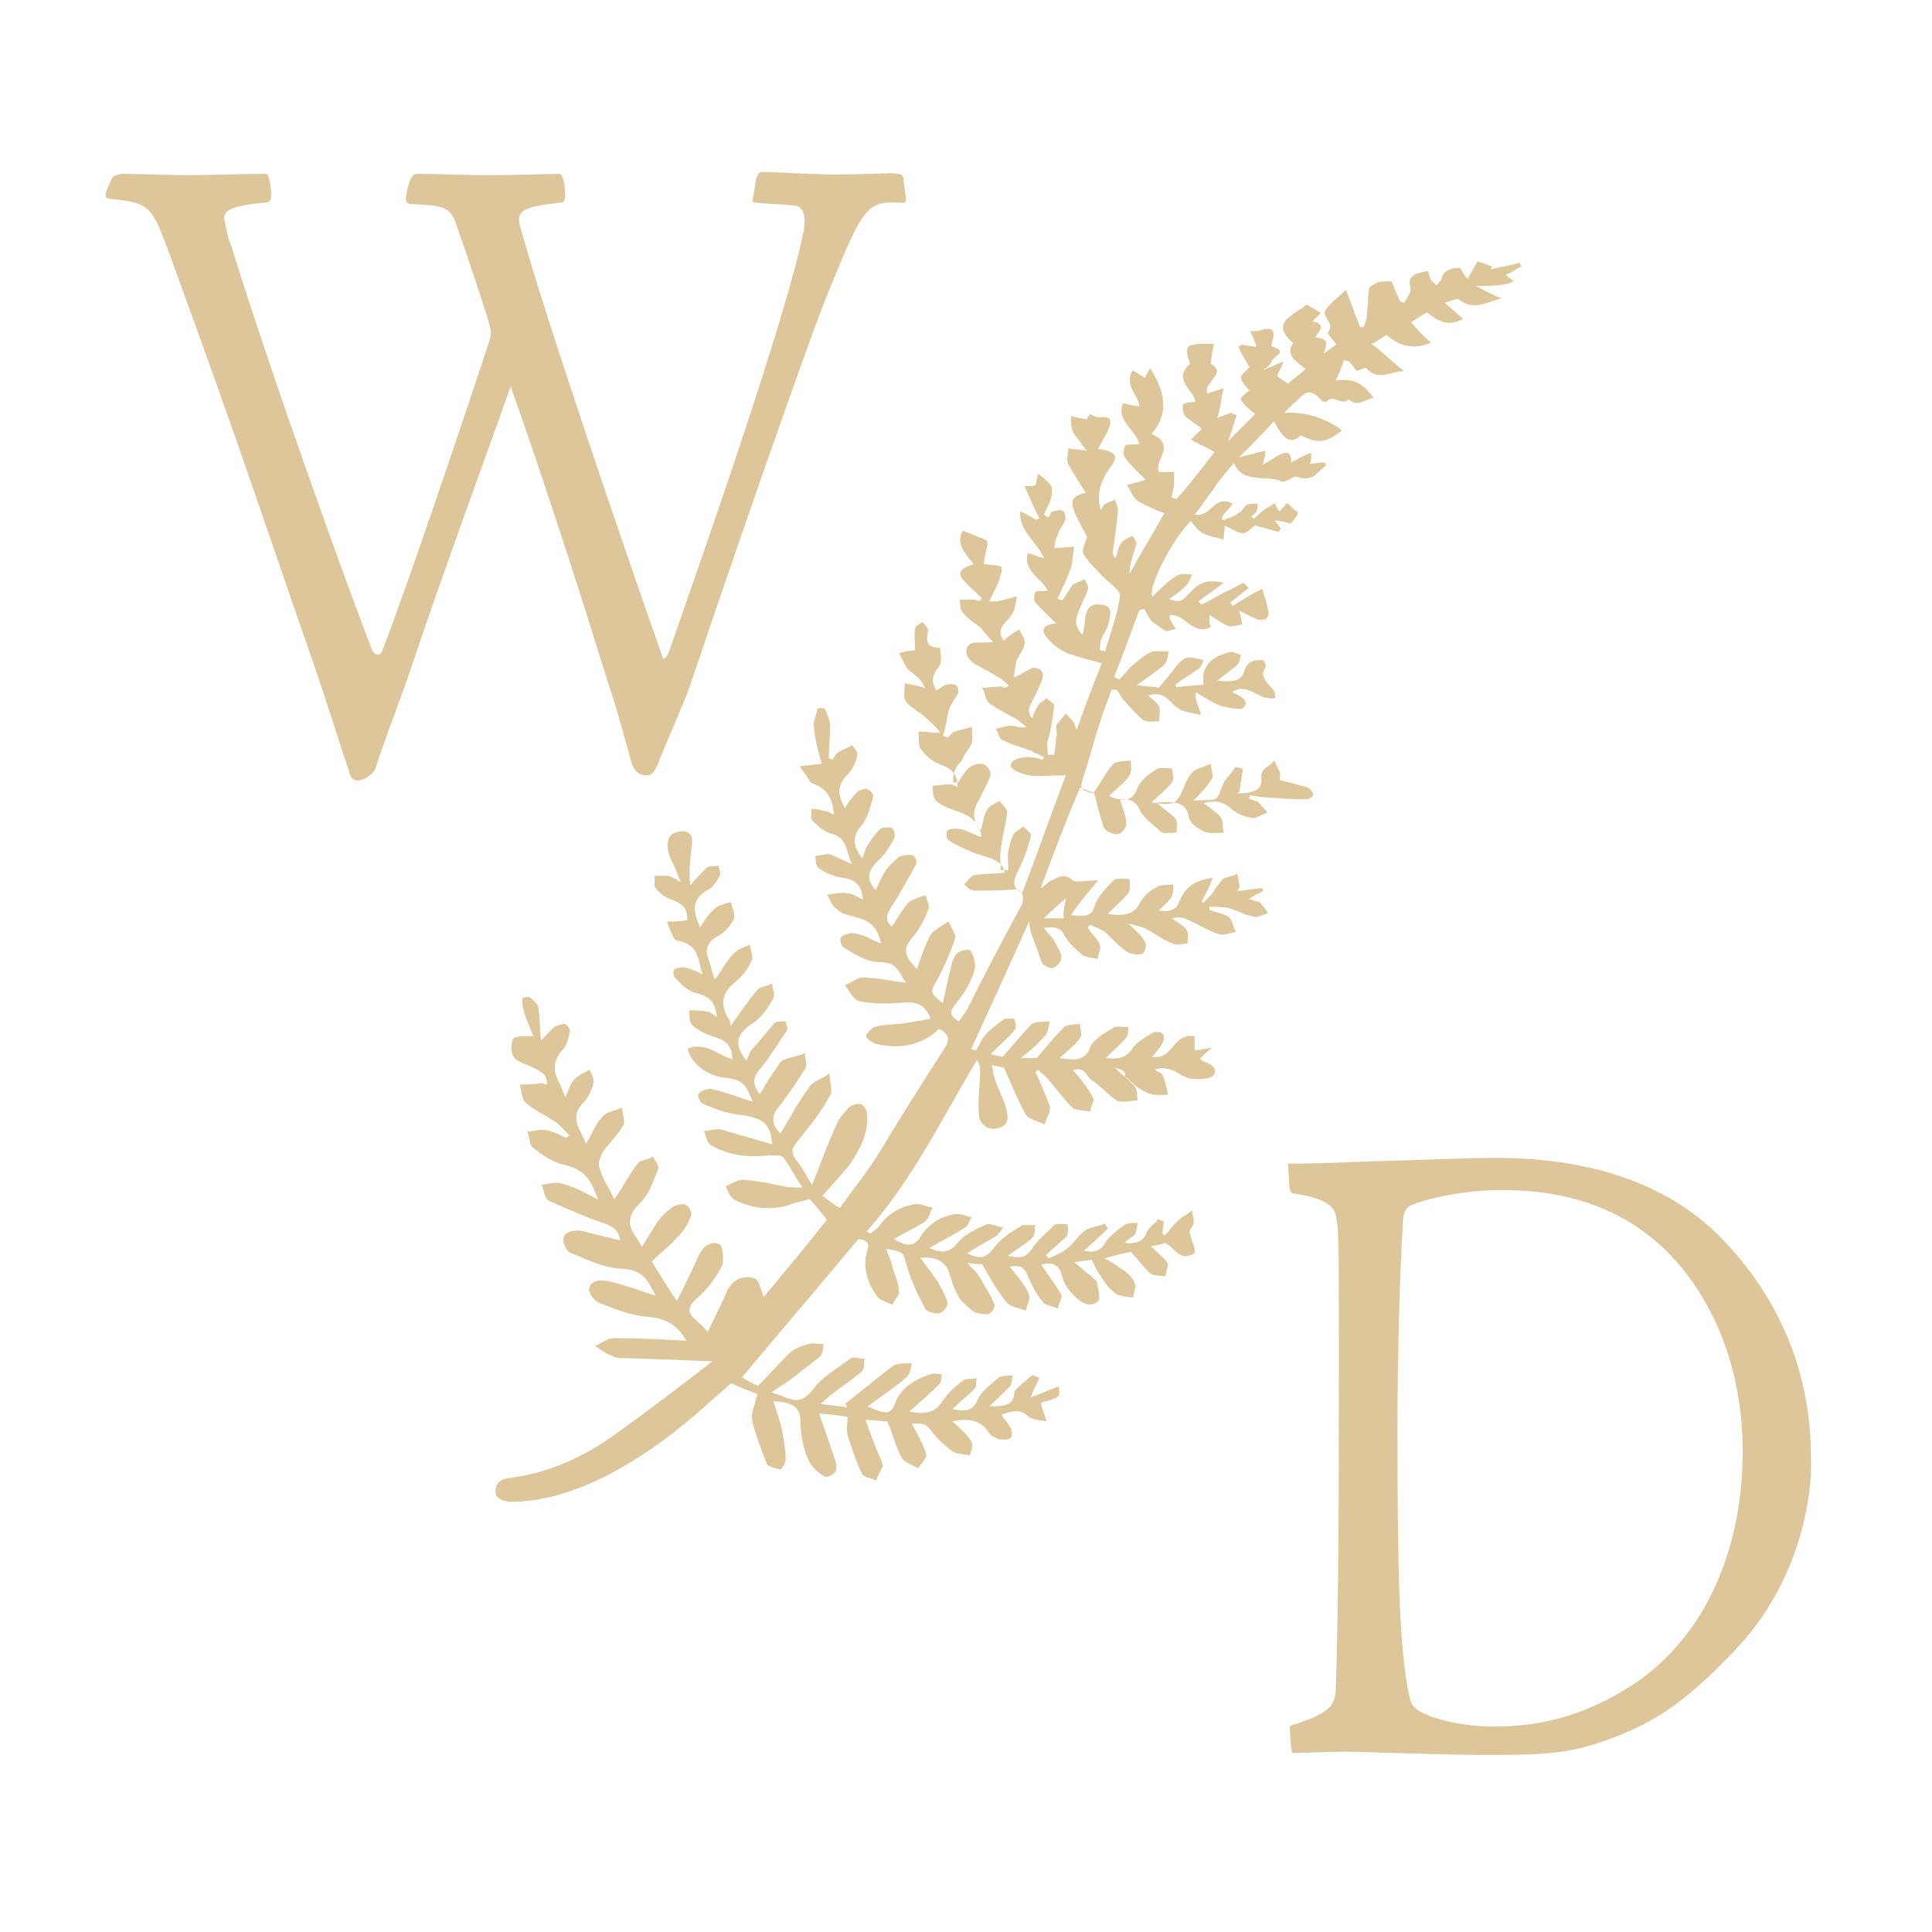
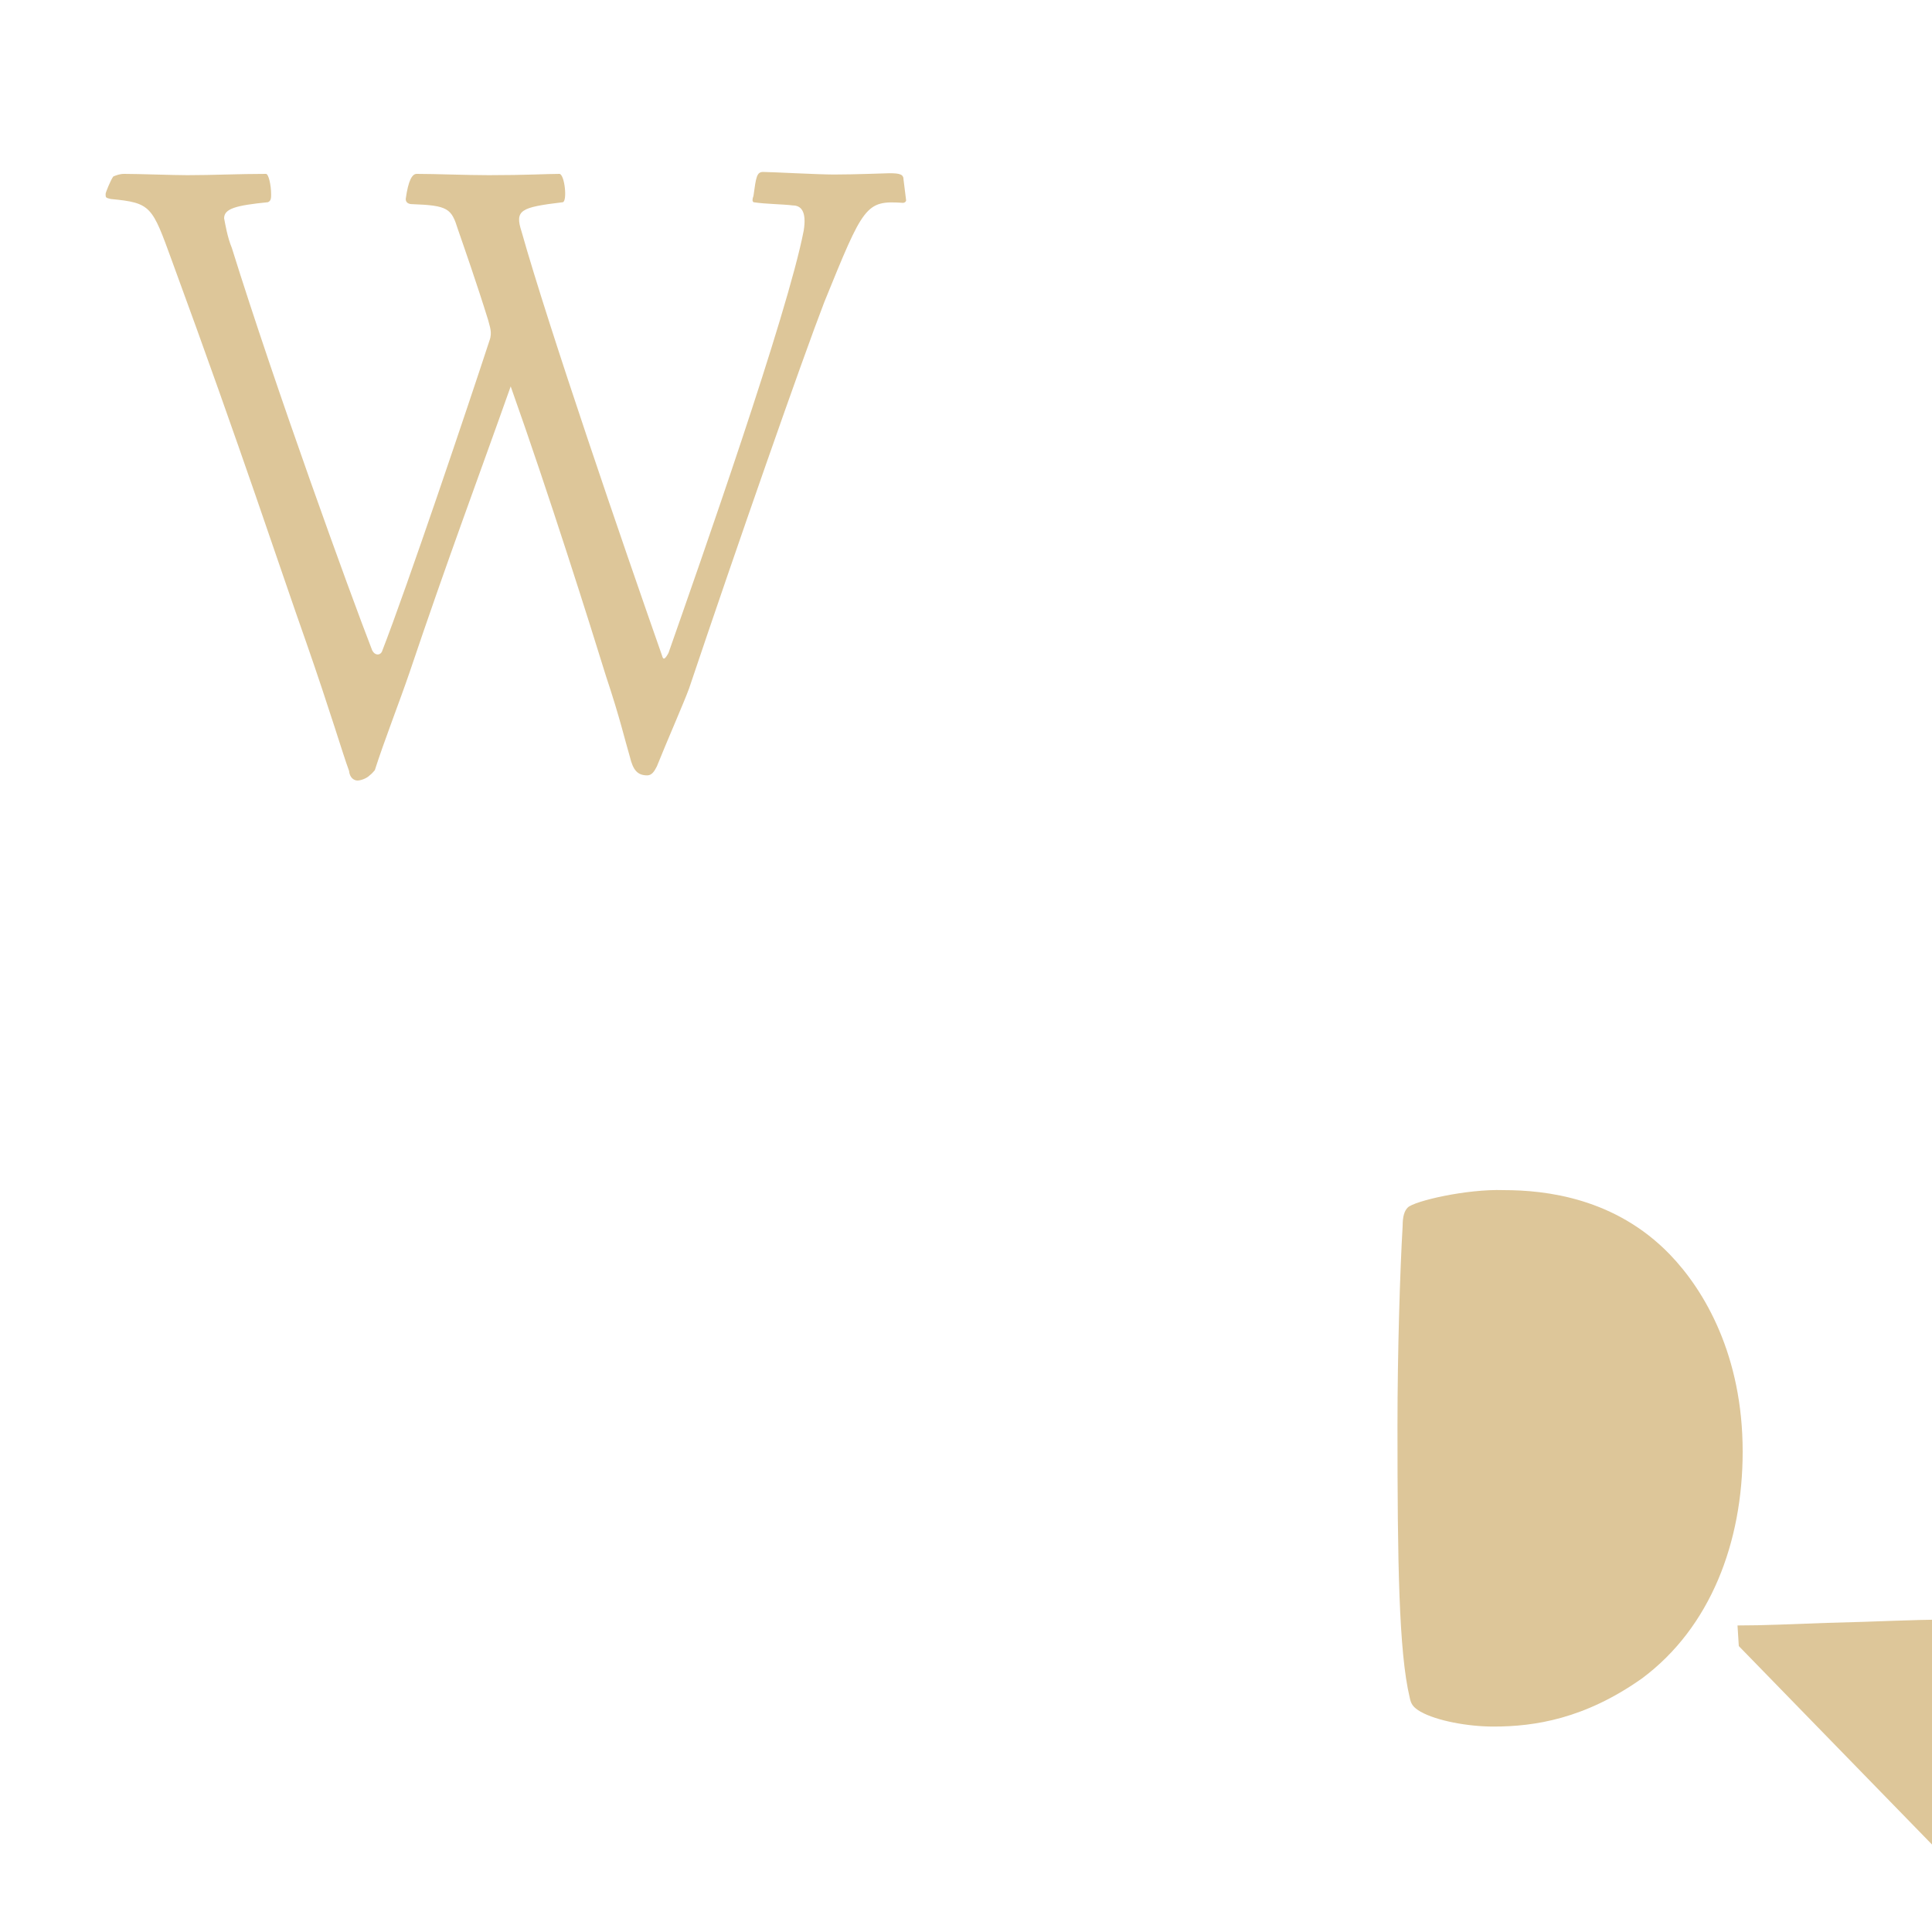
<svg xmlns="http://www.w3.org/2000/svg" enable-background="new 0 0 300 300" viewBox="0 0 300 300">
  <g fill="#ddc699">
-     <path d="m226.7 41.6c.4.5.5 1 1.2 1.7.5-1 1-1.7 1.5-2.7.8.2 1.5.5 2.3.8 0 .2-.2.2-.2.4 1.5-.4 2.9-.5 4.4-1 .2.2.2.4.4.5-.8.4-1.5 1-2.5 1.4.4.4.8.5 1.2 1-.5.2-1.2.5-1.7.5-1.2.2-2.3.2-4.1.2 1.5.8 2.5 1.4 3.9 1.9-2.5.8-4.4 1.9-6.6.2-.2-.2-1.2.2-2.2.5 1.2 1 1.9 1.7 2.9 2.5-2.5 1.4-4.1.2-5.6-1-.8.4-1.5 1-2.5 1.5 1 1.2 1.9 2.2 3.1 3.2-2.7 1.2-5 .5-6.9-1.2-.8.5-1.5 1-2.3 1.4 1.7 1.3 3.1 2.7 5 4.2-2.3.2-4.2 1.5-5.8-.4 0-.2-1 .2-1.5.4-.4-.4-.8-1-1.2-1.5-.2 0-.4 0-.8-.2-.4 1.2-.8 2.2-1.3 3.2 2.9-.4 4.2.4 5.9 2.7-1.4.2-2.5 1.5-3.9.2-1 1.2-2.5-1-3.4.4 0 0-.8 0-.8-.2-2.2-2.7-3.1-.4-4.4.5-.4.4-.8.8-1.4 1.4 3.7-.2 6.6 1 9 2.7-2.3 1.9-3.7 2.2-6.4.8-1.5 1.3-2.5 1-4.2-2.2-1.7 1.9-3.4 3.7-5.4 5.6 1.7-.4 2.9-.8 4.1-1 0 .5-.2 1.3-.4 2.2.5-.4 1.4-.8 1.9-1.2 1.3-.8 2.5-1.3 2.5.8 1-.5 1.7-1 3.1-1.5 0 1 0 1.3-.2 1.7.8 0 1.5-.2 2.3-.2 0 .2.2.4.2.5-1.3.8-1.9 2.7-4.6 1.7-.2 0-.8.2-1 .4-.4.2-1 .5-1.2.4-2.3-1.2-6.1.5-7.5-2.9-1.3 1.5-2.3 2.7-3.2 4.1-1 1.2-1.7 2.5-2.9 3.9 2.7.5 2.9-3.2 5.9-1.7-.5.8-1.2 1.3-1.7 2.2 0 .2.2.2.2.4.8-.4 1.7-.5 2.5-1.2.5-.2.8-1 1.2-1.2s1.2-.2 1.7-.2c0 .4 0 .8-.2 1.2s-.5.5-.8.8c.2.2.4.2.4.4.5-.5 1.2-1.2 1.7-1.5.4-.4 1-.5 1.5-1 .2.4.5 1 .8 1.3.4-.4.8-1 1.2-1.3.5.5 1.2 1.2 1.7 1.5-.2.4-.5 1-1.2 1.7-.8-.2-1.5-.4-2.5-.5.4.5.8 1 1 1.3-.2.2-.2.4-.4.5-1.3-.4-2.7-.8-3.7-1-.5.4-1.3 1.3-1.9 1.2-1-.2-1.9-.8-2.7-1.2 0 .5-.2 1.3-.2 2.2-1.2-.4-2.3-.5-3.2-1-.8-.4-1.3-1.2-1.9-1.9-3.2 3.2-6.9 11-5.9 11.7 1.2-1.2 2.3-2.3 3.7-3.2.5-.4 1.7-.2 2.5-.2-.4.5-.5 1.3-1.2 1.9-.8.8-1.5 1.3-2.5 1.9 1.9.8 2.3 0 3.1-.8 1.2-1.2 2.3-2.5 5.4-1.7-1.5 1.2-2.7 1.9-3.9 2.9.2.2.4.4.4.5 1.2-.5 2.2-1.2 3.2-1.7 1.2-.5 2.3-1.2 3.4-1.7.2.2.5.5.8.8-1 .8-1.9 1.5-2.9 2.3.2.2.4.4.4.5 1.5-1 3.1-1.9 4.6-2.7.4 1.4.8 2.5 1 3.9 0 .2-.2.5-.4.8-.4.2-1.2.2-1.5 0-1-.4-1.7-.8-2.7-1.3.2.8.4 1.5.5 2.2-.8 0-1.5.4-2.2.2-1-.4-1.7-1-2.9-1.7 0 .8 0 1.3.2 1.9-3.1 1.3-3.9-2.2-6.4-1.9v.4c.2.5.5 1.2 1 1.7-.5.2-1.2.4-1.5.4-.8-.4-1.5-1-2.2-1.5-.5-.5-.8-1.2-1.2-1.9-.2 0-.5 0-.8.2-1.3 3.4-2.5 6.9-3.9 10.3.2.2.4.2.8.4.5-.5 1.2-1.3 1.7-1.9 1-.8 1.9-1.7 3.1-2.3.8-.4 1.9 0 2.9-.2-.2.8-.2 1.7-.8 2.2-1.2 1-2.5 1.9-4.2 3.1 1.7.2 2.7.2 3.4.4 1.2-1.3 2.2-2.7 3.2-3.9.4-.4 1-.8 1.5-.8.8 0 1.5.2 2.3.4-.2.5-.4 1.2-1 1.5-1.2.8-2.3 1.5-3.4 2.3 0 .2.2.4.2.4 1.4-.2 2.7-.2 4.2-.4-.4-2.5.8-4.2 3.9-5 .5-.2 1.3.2 1.9.4-.2.5-.2 1.2-.5 1.5-1 .8-1.9 1.5-3.2 2.5 2.3.2 3.7.2 4.2-1.5.2-.5.5-1.2 1.2-1.5.4-.2 1.2-.2 1.7-.2.2 0 .5.8.5 1-1.2 1.5.2 2.5 1.2 3.7.2.4.2.8.2 1.2-2.7.5-4-2.5-6.6-1 0 0 0 .2.2.2 1 .5 2.5 1.2 1.5 2.3-.4.4-2.3 0-3.2-.2-1.4-.4-2.5-1.2-4.2-2.2 0 .8-.2.8 0 1 .2.8.5 1.5.8 2.5-1.2-.2-2.3-.4-3.2-.8-1.7-.8-2.2-3.1-5-2.2.5.5 1.3 1 1.7 1.7.2.8 0 1.5 0 2.3-.8 0-1.9.2-2.5-.2-1.2-1-2.2-2.2-3.1-3.2-.4-.4-.5-1-1-1.5-.2 0-.4 0-.8 0-.5 1.5-1.2 3.1-1.7 4.8-1 2.9-1.7 5.9-2.7 8.8-.5 1.9-.5 1.9 1.5 2.5 1.2-1.5 1.9-3.2 3.2-4.6.4-.4 1.7-.4 2.7-.5 0 .8.2 1.7-.2 2.3-.8 1.2-2.2 2.2-3.2 3.2 2.3 1 3.7.8 4.4-1.2.5-1.2 1.7-2.2 2.9-2.9.5-.4 1.7-.2 2.5-.2 0 .8.4 1.5 0 2.2-1 1.2-2.3 2.2-3.2 3.1 3.4.5 3.9.4 5-2.3.4-1 .8-1.9 1.5-2.5.5-.5 1.9-.8 2.7-1.2 0 .8.5 1.7.2 2.3-.8 1.3-1.9 2.5-2.9 3.4 4.2-.2 3.4.4 4.6-2.5.4-1 1.4-1.7 1.9-2.7 0 0 1.2.2 1.2.4-.2 1.2-.4 2.3-.5 3.2 0 .2-.2.4-.4.5 2.3 0 4.2-.4 3.7-2.7 0-.2.2-.5.4-1 .5-.4 1.2-.8 1.7-1.4.2.5.5 1.2.8 1.7.2.4 0 1 0 1.3 1.5.4 3.1.8 4.4 1.2.4.2.8.8.8 1 0 .4-.5.8-1 .8-1.5 0-3.2 0-4.8-.2-1.3 0-2.7-.2-4-.4 0 .2-.2.4-.2.5.5.2 1.2.4 1.4.5.5.5 1.2 1.2 1.5 1.7-.8.2-1.9 1-2.5.8-1.2-.2-2.5-.8-3.2-1.5-1.2-1-2.3-1.3-4.2-.8 1 .8 2.2 1.5 2.7 2.3.4.5.2 1.5.4 2.3-1 0-2.3.2-3.1-.2-1-.5-2.2-1.3-2.3-2.3-.5-2.5-2.5-2.3-5-2.2 1 1 2.2 1.7 2.9 2.5.4.5.2 1.4.2 2.2-1 0-2.2.2-2.5-.2-1.3-1.2-2.9-2.3-3.4-3.7-.8-1.3-1.7-1.3-2.9-1.3.4 1.3 1 2.7 1 3.9 0 .5-.8 1.5-1.3 1.5-.5.2-1.9-.4-2.2-1-.5-1.5-1-3.2-1.5-5.4-.2 0-1.2-.4-2.2-.8-2.2 5.2-4.1 10.2-6.1 15.6.8-.4 1-.8 1.3-1 1.2-.5 2.2-1.5 3.7-.2.4.4 2.2 0 3.9 0-1.5 1.9-2.9 3.4-4.2 5.4 1.9.2 3.2.4 3.7-1.5.4-1.3 1.7-2.7 2.9-3.9.4-.4 1.7-.2 2.5-.2 0 .8.2 1.5-.2 2.2-1 1.2-2.2 2.2-3.2 3.2 2.3.4 4.1.2 5-1.7.5-1 1.5-1.9 2.7-2.5.5-.4 1.7-.2 2.5-.4 0 .8 0 1.4-.4 2.2-.4.5-1.2 1.2-1.9 1.9 1.7.2 2.7 0 3.2-1.4.8-1.7 1.7-3.2 5.2-3.7-.5 1.5-1.2 2.7-1.7 3.7l.2.2 1.4-1.4c.5-.8 1-1.5 1.7-2.3.5-.4 1.5-.4 2.2-.8.2.5.2 1.2.4 1.9 0 .2-.2.5-.4.8 1.5-.2 2.7-.4 3.9-.5 0 .2.2.4.2.4-.8.4-1.5.8-2.3 1.3.8.2 1.3.4 1.7.5.5.5 1 1.2 1.3 1.7-.8.2-1.7.8-2.3.5-1.4-.2-2.5-1-3.9-1.3-1-.2-1.9-.2-2.9-.2v.5c1 .4 2.3.5 3.1 1.2.5.4.5 1.4 1 2.2-.8.2-1.9.5-2.5.4-1.7-.5-3.2-1.5-5-2.3-.8-.4-1.5-.4-2.5-.2.8.5 1.7 1 2.3 1.7.4.5.2 1.3.2 2.2-.8 0-1.7.4-2.3 0-1.5-.5-2.7-1.5-4.2-2.3-.8-.4-1.7-.5-2.7-.8 1 1 1.9 1.7 2.5 2.7.4.5.2 1.5-.2 1.9s-1.9.2-2.5-.2c-1.2-.8-2.2-1.9-3.2-2.9-.5-.5-1.5-.8-2.5-1.3-.2.2-.2.2-.4.4.5 1 1.5 1.7 1.9 2.7.2.5-.2 1.3-.4 2.2-.8-.2-1.5-.2-2.2-.5-1.2-1-2.2-1.9-2.9-3.1-.5-1.2-1.5-1.5-3.2-1.2.5.8 1.4 1.4 1.7 2.2.4.8 1 1.5 1 2.5 0 .5-.8 1.4-1.3 1.5-.4.2-1.5-.4-1.7-.8-.5-1.4-1-2.7-1.5-4.1-.2-.5-.4-1.2-.5-2.3-3.1 6.9-6.1 13.5-9 19.8.2 0 .4.2.8.2.4-.8.8-1.7 1.5-2.5s1.7-1.5 2.7-2.3c.4-.2 1.7-.2 1.7 0 .2.4.4 1.3 0 1.7-1 1.2-2.3 2.3-3.7 3.7 1 .2 1.7.4 1.9.4 1.5-1.7 2.9-3.4 4.4-5 .5-.5 1.9-.4 2.9-.5-.2.8-.2 1.7-.8 2.3-1 1.2-2.2 2.2-3.7 3.4h2.5c1.5-1.9 2.9-3.4 4.2-4.8.4-.4 1.5-.4 2.5-.5 0 .8.4 1.7 0 2.2-.8 1.2-1.9 1.9-3.2 3.1 2.3.4 4.1.4 4.8-1.7.4-1.2 2.3-2.2 3.7-3.1.4-.2 1.4 0 2.2 0 0 .5 0 1.3-.4 1.7-.8 1-1.9 1.9-3.1 3.1 1.9.2 3.1 0 4.1-1.4.5-1 1.9-1.7 3.1-2.5.4-.2 1.3-.2 1.5 0 .4.2.4 1 .2 1.4-.4.8-1 1.5-1.7 2.3 3.4.5 3.1-3.7 6.6-3.2v2.2c.5 0 1.2-.2 2.7-.4-1 .8-1.4 1.2-1.9 1.7.2.2.4.2.5.4 1.4.4 2.5 1.3 1.5 2.3-.5.5-2.3.5-3.4.4-1.2-.2-1.9-1-3.1-1.4-.8-.2-1.5-.4-2.5 0 .5.4 1.2.5 1.3 1 .4 1 .5 1.9.8 2.9-1.2 0-2.5.2-3.4-.4-1.4-.5-2.3-1.7-3.4-2.5.4-.8-.5-1-1.5-1.3 1.2 1.2 2.3 1.9 3.1 2.9.4.5.4 1.5.4 2.2-1.2 0-2.5.4-3.2 0-1.5-1-2.5-2.3-3.9-3.2-.8-.5-1-2.2-2.9-1.5 1.2 1.3 2.3 2.7 3.1 4.2.4.5-.4 1.4-.4 2.2-1-.2-2.2-.2-2.7-.5-1.5-1.5-2.7-3.2-4.1-4.8-.4-.4-1-.8-1.3-1.2-.2.2-.2.2-.4.4.8 1.7 1.5 3.4 2.2 5.2.2 1-.5 1.9-.8 2.9-1-.5-2.5-.8-2.9-1.5-1.3-2.3-2.2-4.6-3.4-7.3 0 0-.8-.2-1.9-.4.2.8.2 1.4.4 1.9.5 1.7 1.4 3.2 1.9 5 .2 1 .5 2.5-1.4 2.9-1.7.4-2.9-.8-2.9-2.2-.2-2.3.2-4.6.2-6.9 0-.5-.2-1-.5-1.5-5.4 9-9.8 18.3-17.1 26.6.2.2.4.2.5.4.4-.4 1.2-.8 1.4-1.2 1.2-1.7 2.9-2.9 5.4-3.4 1-.2 1.9.4 2.9.5-.4.8-.5 1.7-1.2 2.2-1.5 1-3.1 1.7-4.8 2.7 1.7 1 3.1 1.5 4.2-.5 1.2-1.7 2.9-3.1 5.6-3.4.8 0 1.5.4 2.3.5-.4.5-.5 1.4-1.2 1.7-1.5 1-3.4 1.9-5.4 3.1 1.9.8 3.1.8 4.4-.8 1-1.3 2.9-2.2 4.6-2.9.5-.2 1.5.4 2.5.5-.4.5-.8 1.2-1.4 1.5-1.3.8-2.7 1.5-4.2 2.5 1.9 1 2.9.8 4.1-.8 1-1.4 2.7-2.5 4.2-3.4.4-.4 1.5 0 2.3-.2-.2.5 0 1.4-.4 1.9-1 1-2.3 1.7-3.9 2.9 1.7.4 2.7.4 3.7-1 .8-1.4 2.3-2.5 3.4-3.7.4-.4 1.4-.2 2.2-.2 0 .5.2 1.3-.2 1.9-1 1-2.2 1.9-3.2 2.9.2.2.4.4.4.5 1.2-.5 2.3-1 3.1-1.7 1-.8 1.5-1.9 2.7-2.7.8-.5 1.9-.5 2.9-1 .2.2.4.4.5.8-1.2 1.2-2.3 2.2-3.7 3.4 1.7.4 2.7 0 3.4-1.4.8-1 1.9-1.9 3.1-2.7.4-.2 1.4-.2 1.9-.2-.2.5-.2 1.2-.4 1.7-.4.5-1.2.8-1.7 1.4 1.7.2 2.9-.2 3.4-1.5.2-.8 1.2-1.4 1.9-2.2.2.2.5.2.8.4 0 .5-.2 1.4-.2 1.9.2 0 .2.2.4.2.8-.8 1.3-1.7 2.3-2.5.5-.5 1.4-.8 1.9-1.4 0 .8.4 1.4.2 2.2-.2.5-.8 1-.5 1.5.2 1.2 1.2 2.9.5 3.1-2.2 1.2-2.9-1-4.4-1.7-.5.2-1.3.4-2.2.5 1 1 1.9 1.7 2.5 2.5.4.5-.2 1.3-.2 2.2-.8-.2-1.7 0-2.3-.4-1.2-1-1.9-2.2-3.1-3.4-1.2.2-2.3.5-4.1 1 1 .5 1.7 1 2.3 1.4.8.5 1.9 1.3 2.3 2.2.4.8 0 1.7-.2 2.5-1-.2-2.3-.2-2.9-.8-1-.8-1.7-1.9-2.3-2.9-.4-.5-.8-1.4-1.2-2.2-1 .2-1.7.2-2.7.4 1 .8 1.7 1.5 2.7 2.2l.8.8c.2 1.2.8 2.9 0 3.2-1.4 1-2.7-.2-3.7-1.2-.8-.8-1.5-1.9-1.7-2.9-.4-1.5-1.3-2.3-3.2-1.7 1 1.5 2.2 3.1 3.1 4.6.2.5-.4 1.3-.5 2.2-.8-.4-2.2-.5-2.5-1.2-1-1.2-1.7-2.7-2.3-4.1-.5-1.2-1.2-1.5-2.7-1.2 1 1.3 2.3 2.7 2.9 4.1.4.8-.2 1.7-.4 2.7-1-.4-2.5-.5-3.1-1.4-1.4-1.7-2.5-3.7-3.7-5.8-.4 0-1.2 0-2.3-.2.8 1 1.5 1.4 1.9 2.2.8 1.4 1.7 2.7 2.3 4.2.2.4-.4 1.4-.8 1.5-.5.2-1.5 0-2.2-.2-.8-.5-1.5-1.2-2.2-1.9-.8-1.2-1.3-2.5-1.7-3.9-.5-1.7-1.5-2.9-4.6-2.7 1 1.4 1.9 2.5 2.7 3.7.5 1 1.3 2.2 1.5 3.2.2.5-.5 1.5-1.2 1.7-.5.2-2.2-.2-2.3-.8-1.2-2.3-2.3-4.6-2.9-6.9-.5-1.7-.2-1.7-3.1-2.3.4 1.2.8 1.9 1 2.9.4 1.4 1 2.5 1 3.9 0 .5-.8 1.3-1 1.9-1-.4-2.2-.8-2.5-1.4-1.5-2.2-2.2-4.6-1.4-7.1.4-1.2-.2-1.5-1.4-1.7-5.9 7.1-12 14.2-18.1 21.5.8.4 1.7 1 2.5 1.3 1.7-1.7 3.2-3.4 4.8-5 .8-.8 1.9-1.2 3.1-1.5.5-.2 1.5 0 2.3 0-.2.5 0 1.3-.5 1.9-1.2 1-2.5 1.9-3.7 2.9s-2.5 1.7-3.9 2.7c1 .4 1.5.5 2.2.8 1.9.8 2.9.4 4.2-1.2 1.3-1.9 3.7-3.2 5.8-4.8.4-.4 1.5 0 2.3 0-.2.5 0 1.4-.4 1.9-1.4 1.2-2.9 2.2-4.2 3.2-.8.5-1.4 1.2-2.3 1.9 1.5.2 2.9.4 4.2.5-.2-.2-.2-.4-.4-.5 2.5-1.9 5-4.1 7.5-5.9.5-.4 1.9-.4 2.9-.4-.2.8-.2 1.7-1 2.3-1.7 1.5-3.9 2.9-5.9 4.4 3.2 1.4 3.7 1.2 4.4-.8 1-2.2 2.9-3.4 5.4-4.2.5-.2 1.2 0 1.7 0 0 .4 0 1-.2 1.4-1.5 1.5-3.1 2.9-4.8 4.4 2.5.5 4 .2 5.2-1.7.8-1.2 1.9-2.2 3.1-3.1.4-.4 1.3-.2 2.2-.4-.2.5 0 1.3-.4 1.7-1 1-2.2 1.9-3.4 3.1 1.9.4 3.1.4 3.9-1.4.5-1.3 1.9-2.3 3.2-3.4.4-.4 1.5-.4 2.3-.4-.2.5-.2 1.4-.5 1.7-1 1-1.9 1.9-3.2 3.1 2.3 0 3.9-.2 3.9-2.2 0-.2.2-.2.2-.4.8-.8 1.5-1.3 2.5-2.2.2-.2 1.2.4 1.2.4-.4.8-.8 1.7-1.2 2.5 0 .2 0 .2-.2.5 1.5-.5 2.9-1.2 4.4-1.7.2 1.7.2 1.7-2.7 2.5v.4c.2.8.5 1.5.8 2.5-1-.2-2.3-.2-2.9-.8-1.3-1.2-2.5-.8-4.1-.2.5.8 1.2 1.4 1.5 2.2.2.4.2 1.3-.2 1.5s-1.4.2-1.9 0-1.2-.5-1.4-1c-1.2-1.9-3.1-2.2-5.6-1.7 1 1 2.2 1.9 2.9 3.1.4.5 0 1.5-.2 2.2-.8-.2-1.9-.2-2.5-.5-1.4-1-2.7-2.2-3.4-3.2-.8-1.2-1.7-1.4-3.1-1.2.8 1.5 1.7 3.1 2.2 4.6.2.8-.8 1.5-1.2 2.3-1-.5-2.2-1-2.5-1.5-1-1.7-1.5-3.9-2.3-5.8-1 0-2.2-.2-3.4-.2.8 2.2 1.5 4.2 2.5 6.4 0 .2.2.5.2.8-.4.8-.8 1.3-1 2.2-.8-.4-2.2-.5-2.3-1.2-1-1.9-1.5-3.9-2.2-5.8-.2-1 0-1.9 0-2.9-1.4-.2-2.7-.4-4.4-.5.8 2.3 1.5 4.4 2.2 6.4.4 1.3 1.2 2.9-1 3.4-.5.2-2.5-1.5-2.9-2.7-.8-1.7-1.2-3.9-1.2-5.8 0-2.3-1.3-3.1-4.2-3.2.5 1.7 1.2 3.4 1.5 5.4.2 1.2.4 2.5.4 3.7 0 .5-.5 1.2-.8 1.5-.8-.2-1.9-.4-2.2-1-.8-2.2-1.7-4.4-2.2-6.6-.2-1.2.4-2.5.8-4.1-1.2-.5-2.5-1-4.1-1.7-.8.8-1.5 1.3-2.5 2.2-5 4.6-10.3 8.8-16.9 12.2-4.6 2.3-9.5 4-14.8 4-.8 0-2.3-.5-2.3-1.2-.2-1.2.2-2.3 2.2-2.5 6.1-.8 11.2-3.2 15.8-6.4 5.2-3.7 10.2-7.5 15.6-11.7-5-.2-9.3-.4-13.5-.5-.8 0-1.5 0-2.2-.4-1-.4-1.7-1-2.5-1.5 1-.4 1.9-1.2 2.9-1.2 3.9 0 7.7.2 11.3.4-1.2-1.9-2.5-3.4-5.9-3.7-2.7-.2-5.2-1.2-7.7-2.2-.8-.4-1.7-1.5-1.5-2.3.2-1.3 2.2-1.3 3.2-1 2.3.5 4.6 1.4 7.1 2.2-1.2-2.2-1.7-4.1-5.6-4.2-2.7-.2-5.2-1.5-7.7-2.5-.5-.2-1.2-1.5-1-2.2.2-1 1.4-1.3 2.7-1.2 1.9.5 4 1 6.1 1.5-.2-1.4-1-2.2-2.7-2.7-2.9-1-5.6-2.2-8.3-3.4-.8-.4-.8-1.7-1.2-2.5 1.2-.2 2.3-.5 3.2-.2 1.9.5 3.7 1.5 5.6 2.5-1-2.5-1.7-4.6-5.2-5.4-1.9-.4-3.4-1.5-5-2.7-.5-.5-.5-1.7-.8-2.5 1 0 1.9-.4 2.9-.2 1.2.2 2.2.8 3.1 1.2.2-.2.4-.2.5-.4-.8-.8-1.5-1.7-2.5-2.3-1.5-1-3.2-1.7-4.4-2.9-.5-.5-.5-1.7-.8-2.7 1.2 0 2.3 0 3.4-.2.2 0 .4.2.8.2.2-1.7-1.3-2.2-2.7-2.9-1-.4-2.2-.8-2.5-1.5-.4-.8-.4-1.9 0-2.7.2-.4 1.7-.4 3.1-.4-.4-1.2-1.2-2.7-1.5-4.1-.2-.5-.2-1.2-.2-1.7 0-.2 1-.4 1.2-.2.5.4 1.2 1 1.3 1.5.2 1.5.2 3.1.4 5.2 1-1 1.5-1.7 2.2-2.2.4-.2 1.2-.4 1.5-.4.4.2.8.8.8 1-.2 1.2-.4 2.3-1.2 3.1-1.5 1.7-1.4 3.2-.5 5 .4.5.5 1.3 1 2.3.5-1.2.8-2.2 1.5-2.9.5-.5 1.5-1 2.3-1.4.2.8.8 1.5.5 2.2-.2 1-.8 2.2-1.5 2.9-2.3 2.3-.5 4.1.4 6.4 1-1.5 1.3-2.9 2.5-4.1.5-.8 1.9-1 3.1-1.5 0 1 .5 1.9.2 2.7-.8 1.5-2.3 2.9-3.2 4.2-.4.8-.8 1.7-.5 2.5.5 1.7 1.5 3.2 2.3 4.8 1.4-1.9 2.3-3.9 3.7-5.6.4-.5 1.5-.5 2.3-1 .2.5 1 1.4.8 1.9-.8 1.9-1.3 3.9-2.9 5.4-1.9 1.9-1.9 3.4-.4 5.4.2.4.5.8.8 1.3.8-1.3 1.5-2.5 2.3-3.7.5-.8 1.2-1.5 2.2-2.3.5-.4 1.7-.8 2.3-.5.5.2 1 1.2.8 1.7-.4 1.2-1.2 2.5-2.2 3.4-1.2 1.4-2.5 2.3-3.9 3.7 1.2 1.9 2.5 4.1 3.9 6.1 1.2-2.3 2.2-4.4 3.2-6.6.5-1.2 1.5-2.9 3.4-2.2.5.2.8 2.5.4 3.4-1 1.9-2.3 3.7-4.1 5.2-1.3 1.2-1.2 2.2 0 3.1.5.5 1.4 1.3 1.9 1.9.8-1.7 1.7-3.4 2.5-5.2.2-.4.4-.8.5-1.2.8-1.5 2.3-2.5 4.2-1.9.8.2 1 1.7 1.5 2.9 3.2-3.9 6.6-7.9 9.8-12-1-1.2-1.7-2.2-2.7-3.2-1.2.4-2.3.5-3.4 1-2.9.8-5.6.4-8.1-.8-.8-.4-1.2-1.4-1.5-2.2 1-.4 1.7-1 2.7-1 2.2.2 4 .5 6.1 1 1 .2 1.7.2 3.1.2-1.2-1.7-1.9-3.2-2.9-4.6-.2-.4-1.3-.4-2.2-.4-3.2.4-6.4 0-9-1.5-.8-.4-.8-1.5-1.2-2.3 1 0 1.9-.4 2.7-.2 2.7.8 5.2 1.5 7.9 2.3-.2-3.2-1.5-4.2-5.2-4.6-1.9-.2-3.9-1-5.6-1.7-.4-.2-1-1.4-.5-1.7.4-.4 1.5-.8 2.2-.5 1.9.4 3.9 1.2 6.1 1.9-.8-1.7-1-3.4-4-3.7-3.2-.2-5.8-2.5-6.1-4.6 2.9-1 4.6 1 6.9 1.7 0-1.5-.4-2.7-2.5-3.4-1.4-.4-2.7-1-3.7-1.9-.5-.4-.4-1.5-.5-2.3 1 0 1.9 0 2.9.2.4 0 .8.5 1.4.8-.2-1.9-.8-3.1-3.2-3.7-1.2-.2-2.3-1.3-3.2-2.3-.4-.2-.4-1.2-.2-1.4.5-.2 1.3-.4 1.9-.2.8.2 1.5.5 2.5 1-.8-2.2-.4-4.4-3.7-5.2-.4 0-.8-.4-.8-.5-.4-.8-.8-1.7-1-2.5 1 0 1.9 0 3.1-.2 0-1.2 0-2.3-2.2-3.1-1.2-.4-2.2-1.2-2.7-1.9-.4-.4 0-1.2-.2-1.9h2.2c.5.2 1 .4 1.9 1-.5-1.2-.8-2.2-1.2-2.9-.4-.8-.8-1.7-.8-2.5-.2-1.4.5-2.5 2.2-2.5s1.7 1.3 1.5 2.3c-.2 1.9-.5 4.1-.2 6.1.8-1 1.5-1.7 2.5-2.7.4-.4 1.2-.2 1.9-.4 0 .5.4 1.2.2 1.5-.4.8-1 1.9-1.9 2.3-2.7 1.5-2.2 3.4-1.2 5.8.8-1.2 1.4-2.2 2.3-2.9.5-.5 1.7-.8 2.5-1 .2 1 .8 1.9.4 2.7-.5 1-1.5 2.2-2.7 2.7-1.5 1-1.7 2.2-1.2 3.4.4 1 .5 1.9 1 3.2 1.2-1.5 1.9-3.1 3.1-4.2.5-.5 1.5-.8 2.3-1.2.2.8.5 1.7.4 2.3-.5 1.2-1.4 2.5-2.5 3.4-2.2 1.7-2.5 3.4-1.3 5.6.4.4.4 1 .5 1.3 1.3-1.9 2.7-3.9 4.1-5.6.4-.5 1.5-.5 2.3-1 0 .8.5 1.7.2 2.3-.8 1.4-1.7 2.9-3.2 3.9-2.7 1.7-2.9 3.4-1 5.8.4-.8.5-1.4 1-1.9 1.2-1.3 2.3-2.7 3.4-4 .2-.2 1.2-.2 1.7-.2 0 .4.4 1 .2 1.4-1.3 1.9-2.5 3.9-4 5.8-1.4 1.5-1.4 2.7-.2 4.1.8-1.4 1.7-2.9 2.7-4.2.2-.4.5-1 1.2-1.2 1-.4 2.2-.5 3.1-1 0 .8.4 1.9 0 2.5-1.2 1.9-2.5 3.9-4 5.8-1.3 1.5-1.2 2.9.2 4.2 1.4-2.3 2.7-4.8 4.4-7.1.5-1 2.2-1.4 3.2-2.2 0 1.2.5 2.5.2 3.2-1.3 2.5-3.1 4.8-5 7.1-1 1.2-1.3 1.9-.4 3.1 1 1.2 1.5 2.3 2.5 3.9 1.3-3.2 2.5-6.6 3.9-9.6.4-1 1.2-1.7 1.9-2.5.4-.4 1.4-.5 1.7-.5.4.2 1 .8 1 1.4.4 2.9-1 5.6-2.7 8.1-1.2 1.5-2.7 3.1-4.2 4.8.8.5 1.5 1.2 2.7 1.9 1.9-2.7 4.1-5.4 5.8-8.1 3.4-5.6 6.9-11.2 10.4-16.6.8-1.2 1-2.3-.8-3.1-2.7 2.5-5.9 3.2-9.8 2.3-.5-.2-1.5-.8-1.5-1.2s.8-1.2 1.3-1.4c1.2-.4 2.5-.4 3.9-.5 1.5-.2 3.1-.5 4.8-.8-.8-2.2-2.2-2.7-4.4-2.5s-4.4.2-6.6-.2c-1-.2-1.5-1.5-2.3-2.5 1-.4 1.9-1.2 2.7-1.2 2.2 0 4.2.5 6.8.8-1.2-1.5-1.2-3.2-4.2-3.2-1.9 0-3.7-1.2-5.4-2.2-.5-.2-.8-1.5-.5-1.7.4-.4 1.7-.8 2.3-.5 1.4.2 2.5 1 3.9 1.5-.4-1.9-1.2-3.4-3.7-4-1.2-.4-2.5-.5-3.2-1.4-.8-.4-1-1.4-1.5-2.2 1 0 2.2-.4 3.1-.2.8 0 1.5.5 2.5 1-.2-1.9-.8-3.1-3.2-3.4-1.4-.2-2.7-.8-3.7-1.5-.5-.4-.4-1.2-.5-1.9.8 0 1.7-.4 2.3-.2 1.2.4 2.2 1 3.4 1.5-1-1.9-.5-4.1-3.4-4.8-1.2-.4-1.9-1.2-2.7-1.9-.4-.4-.2-1.2-.2-1.9.8 0 1.5.2 2.3.4.4 0 .8.4 1.2.5-.2-2.2-.8-3.9-3.2-4.8-.2 0-.4-.2-.4-.2-.5-.8-1.2-1.7-1.7-2.5 1-.2 2.2-.2 3.4-.4-.4-1.5-1-3.4-1.2-5.6-.2-1 .4-1.9.5-2.9 0-.2 1.2-.2 1.2 0 .4 1 .8 1.7.8 2.7 0 1.7-.2 3.4-.2 5 .2 0 .4 0 .5.2.4-.4.5-1 1.2-1.3.5-.4 1.2-.5 1.9-1 .4.5 1 1.2.8 1.7-.2 1-.8 2.2-1.5 2.9-1.7 1.7-1.5 3.2-.4 5.2.5-1 1.2-1.7 1.9-2.5.4-.4 1.2-.5 1.5-.5.5.2 1.2 1 1 1.2-.4 1.5-.8 3.2-1.9 4.6-1.5 1.7-1.2 3.1.2 5 .4-1 .5-1.7 1-2.3.5-.8 1-1.5 1.7-2.2.4-.4 1.5-.4 1.9-.2s.5 1.2.4 1.5c-.8 1.4-1.5 2.7-2.7 3.7-1.5 1.5-1.7 2.9-.2 4.4.4-1 .8-1.7 1.2-2.5.5-1 1.4-1.7 2.2-2.5.5-.4 1.5-.5 2.3-.4.4 0 .8 1.2.5 1.5-1.2 2.2-2.3 4.2-3.7 6.4-.8 1.2-1.2 2.2 0 3.2.8-1.2 1.5-2.5 2.5-3.7.5-.5 1.7-.8 2.7-1.2.2.8.8 1.7.4 2.3-.5 1.5-1.4 3.1-2.5 4.4-1.7 1.9-.8 3.1.8 4.8.4-1.4.8-2.3 1.2-3.4.4-.8.5-1.5 1.2-2.3.5-.5 1.7-1.2 2.5-1.7.4 1 1.2 1.9 1 2.7-.8 2.3-1.7 4.4-2.9 6.6-1 1.7-1 1.7 1 3.4.4-1.9.8-3.7 1.2-5.4.4-1.4.5-2.9 2.9-2.9.4 0 1.2 2.3.8 3.2-.5 1.9-1.7 3.7-2.9 5.2-.8 1-1.2 1.7.5 2.7.4-.5.8-1.2 1.2-1.7 2.7-5.4 5.4-10.6 8.3-15.9.8-1.4.5-2.3-.4-2.9-2.7.2-4.6.2-6.8.2-.5 0-1-.5-1.5-1 .5-.4 1-1.2 1.5-1.4 1.5-.2 3.2-.2 4.8-.4-.4-2.2-2.9-2.3-4.8-3.1-1.4-.5-2.7-1.2-3.9-1.9-.4-.2-.4-1.3-.2-1.5.4-.4 1.4-.4 2.2-.2 1 .2 1.9.8 3.1 1.2-.2-1.9-1.3-3.2-3.7-4-1.3-.4-2.7-1-3.4-1.7-.5-.5-.4-1.5-.5-2.3 1 0 1.7-.2 2.7-.2.4 0 .8.2 1.2.4 0-1.5-.5-2.7-2.5-3.4-1.4-.5-2.5-1.5-3.2-2.5-.5-.5-.2-1.7-.4-2.7 1 0 2.2.2 3.4.2-.5-.8-1.3-1.5-2.2-2.3-1-1-2.3-1.5-3.1-2.5-.5-.8-.2-1.9-.2-2.9 1 .2 2.2.4 3.2.8-.4-.5-.5-1.2-1.2-1.7-.4-.5-1.4-1-1.7-1.5-.5-.8-.8-1.5-1.2-2.3 1-.2 1.7-.4 2.5-.4 0-1.2-.2-2.3 0-3.4 0-.4.8-.8 1.2-1 .2.4.8.8.8 1.3-.2 1.4-.5 2.7 1.9 2.7 0 1 .4 2.2-.2 2.9-1 1.3-1.3 2.3-.4 3.7.4-.2.8-.5 1.3-.8.5-.2 1.4-.2 1.7 0 .4.2.4.8.4 1.2-.4.8-1 1.5-1.4 2.5-.4 1.3-.5 2.9-1 4.2.2 0 .5.2.8.2.2-.2.5-.5.8-.8 1-.4 1.9-.5 2.9-.8 0 .8.2 1.7 0 2.5-.4 1-1.3 1.7-1.5 2.7-1.4 1.2-1.4 2.5-1.4 3.4h.8c.5-.8 1-1.7 1.7-2.3.5-.4 1.7-.8 2.3-.5.5.2 1.2 1.2 1 1.7-.4 1.3-1.2 2.5-1.7 3.7-1 1.5-1.3 3.2.2 4.8.4-1.2.4-2.3 1-3.2.2-.5 1.3-1 1.9-1.3.4.5 1.2 1.2 1.2 1.7-.2 1.9-.8 3.9-1 5.9-.2 1 0 1.9 0 3.1h1.2c0-1-.2-2.2 0-3.1.2-.8.4-1.7.8-2.5.4-.5 1.2-.8 1.5-1.2.4.5 1.4 1.2 1.2 1.5-.5 1.9-1.2 4-2.2 5.8-.5 1.2-.8 2.2.8 3.1 2.3-5.9 4.4-12 6.8-18.3-2.2 0-4.1.2-5.8 0-1-.2-2.5-.8-2.7-1.3-.4-1 1.5-1.7 3.2-1.5.5 0 1.2.2 1.7.4 0-.2.2-.2.2-.4-.5-.4-1.3-.5-1.9-1-1.5-.5-3.2-1-4.6-1.7-.5-.2-.5-1.2-1-1.7.8-.2 1.5-.5 2.5-.5.5 0 1.4.4 2.3.2-.5-.4-1.2-1-1.7-1.3-1.4-.8-2.9-1.5-4.2-2.5-.5-.5-.5-1.5-1-2.3 1 0 1.9-.2 2.9-.2.2 0 .5.2.8.2.2-.2.4-.2.4-.4-.5-.4-1-1-1.7-1.3-1.2-.8-2.3-1.3-3.4-1.9-1.4-.8-1.9-2.2-1-3.1.4-.5 2.2-.2 3.7-.4-.5-.5-1.2-1.3-1.9-2.2-1-.8-2.2-1.5-2.9-2.5-.4-.4-.2-1.2-.4-1.9h2.3c.2 0 .5.2.8.2.2-.2.2-.2.4-.4-.8-.8-1.5-1.3-2.3-2.2-1.7-1.5-1.5-2.3 1-3.1-1.2-1.5-2.9-3.1-1.7-5.2 1.3.5 2.5 1 3.7 1.5.2.2.2.8 0 1.2-.2 1-.4 1.7-.4 2.5 1.4.2 2.7.2 2.7.5.2.5-.2 1.3-.4 2.2-.4 1-1 1.9-1.5 3.1h1.2c1-.2 1.9-.5 3.1-.8-.2 1-.2 1.9-.8 2.9-.8 1.2-2.7 2.2-1.2 4 .2-.2.4-.5.5-.5.5-.4 1.4-1 1.9-1.3.2.8 1 1.5.8 2.3-.2 1-1 1.9-1.3 2.7-.2.8-.2 1.7-.4 2.5 1.4-.5 2.7-1.7 3.4-1.5 1.9.5 1 1.9.5 3.1-.4 1-1 1.9-1.4 2.9-.2.5-.2 1.2.4 1.9.2-.8.4-1.3 1-2.2.2-.4.8-.5 1.2-1 .4.4 1.2.8 1.2 1.2-.2 1.7-.5 3.7-1 5.4-.2.8 0 1.3 0 2.2h1c.2-1.2.2-2.2.4-3.2 0-.5-.2-1.2 0-1.5.4-.5 1-1.2 1.4-1.7.5.5 1 1 1.3 1.5.2.2 0 .5.4 1 1.2-3.4 2.5-6.9 3.9-10.3-1.9-.5-3.7-1-5.2-1.5-1.2-.5-2.3-1.3-3.1-2.2-1.4-1.5-.8-2.3 1.2-2.5-1-1-2.3-2.2-3.2-3.2-.4-.4-.2-1.2 0-1.7 0-.2 1.2 0 1.9-.2-1-1.9-3.9-3.1-3.1-5.8.8.2 1.5.5 2.5.8-1-2.5-3.9-4.2-3.7-7.3 1.2.5 1.9 1 2.5 1.3.2 0 .4-.2.5-.2-.8-1.5-1.5-3.2-2.3-5 .8 0 1.4 0 1.7-.2.2-.5.2-1.2.4-1.7.8.5 1.5 1.2 1.9 1.7.4.4.2 1.2.2 1.7-.2 1-.8 1.9-1.2 2.9.2.2.5.4.8.4.2-.4.2-.8.4-.8.5-.2 1.4-.4 1.7-.2.4.2.5 1 .4 1.4-.2.8-1 1.5-1.2 2.5-.4.8-.4 1.4-.5 1.9 1.2 0 2.2-.2 3.1-.2-.2 1-.2 1.9-.4 2.9-.5 1.7-1.4 3.4-2.2 5.2.2 0 .5.2.8.2.5-.8 1-1.5 1.5-2.3.4-.4 1.2-.5 1.9-1 .2.5.8 1.2.5 1.7-.4 1.2-1 2.2-1.3 3.1-.5 1.2-1 2.3.5 3.9.2-1 .4-1.7.4-2.5.2-1.2.5-2.5 2.5-2.2 1.9.2 1.4 1.5 1.2 2.7-.2 1-.8 1.7-1.2 2.7-.2.5-.2 1.2-.2 1.7.2 0 .5 0 .8.2.8-2.9 1.9-5.6 2.3-8.5.2-1-1.7-2.2-2.7-3.2-1-1.1-2.3-2.3-2.9-3.4-.4-.8.2-1.7.5-2.7-2.9-5.4-3.1-6.1-.2-6.9-1-1.5-1.9-2.9-2.7-4.4-.4-.8 0-1.5 0-2.5.8.2 1.7.2 2.9.4-.5-.5-1-1.2-1.3-1.7-.4-.4-.8-1-1-1.5-.2-.8-.2-1.4-.2-2.2.8.2 1.5.4 2.5.5 0-.2.4-.5.4-.8.5.2 1 .5 1.5.5 1.9-.2 1.9.5 1.5 1.7-.5 1.2-1.2 2.2-1.7 3.2 2.9.4 3.2 1.2 1.9 2.9-1.4 1.9-2.2 4-1.5 6.6.2-.4.4-.5.5-.8.5-.4 1.2-.5 1.7-.8.2.5.5 1.2.5 1.7-.2 2.2-.5 4.2-.8 6.4 0 .2 0 .5.4 1 .4-1 .4-1.7 1-2.5.4-.4 1.2-.8 1.7-1 .2.5.8 1.2.5 1.5-.4 1.3-1 2.9-1 4.4 1.7-3.1 3.7-6.4 5.4-9.4-1.4-.5-2.9-1.2-4.1-1.9-.8-.5-1.2-1.7-1.7-2.5 1-.2 1.9-.5 2.9-.8-1-1-2.3-2.2-3.2-3.4-.4-.4-.2-1.3 0-1.9.2-.2 1.4-.2 2.2-.2-.4-2.2-3.7-3.7-2.5-6.4.8.2 1.5.4 2.5.5 0-1.7-2.5-3.2-1-5.6.8.5 1.3.8 1.9 1.2.2-.5.5-1 .8-1.5 2.2 3.4 3.1 6.9.2 10.2 4.1 1.7.2 4.2 1.2 5.9h2.3v1.7c0 .8-.2 1.5-.4 2.3.2 0 .4 0 .8.2 2.2-2.5 4.1-5 5.9-7.3-1.4-.8-2.5-1.3-3.7-1.9.5-.5 1-1 1.7-1.7-.5-.5-1.7-1.2-2.5-1.9-.4-.4-.5-1.4-.4-1.9 0-.2 1.2-.4 1.9-.4 0-1.7-3.7-3.4-.8-5.9-1-2.9-.8-3.2 3.7-3.1-.2 1-.4 1.9-.5 3.1 2.7 1.5-1.3 2.9-.5 4.6.5-.2 1.2-.4 2.5-.8-.4 1.7-.5 3.2-1 4.6.5-.2 1.4-.5 2.2-.8.2.2.4.2.8.4-.4 1.3-.8 2.7-1.3 4l4.2-4.2c-1-.8-1.7-1.4-2.2-2.2-.2-.4.8-1 1.3-1.5-.4-.4-1.2-1.2-1.3-1.9-.2-.4.8-1 1.3-1.7-.4-.8-1.2-1.9-1.7-3.1.2-.2.4-.2.5-.4.8.2 1.5.2 2.3.4-.2-.8-.5-1.5-1-2.5h1.2c3.1-1 2.5.5 2.2 1.9 0 .2-.2.4 0 .5 2.7.8.2 1.5 0 2.3-.2.4-.5.8-1.4 1.4 1.2-.5 1.9-.8 3.2-1.4-.4 1.2-.8 1.7-1 2.3.5.4 1.2.8 1.7 1.2.8-.8 1.7-1.3 2.7-2.3-1.4-1.2-3.2-2.2-1.9-4 0 0 0-.2-.2-.2-3.4-3.1.4-4.2 2.3-5.8.8.4 1.3.8 2.2 1.3-.4.4-.8.8-1.3 1.3 2.3.5 1 1.5.4 2.5 2.7.2 1.5 1.4 1.4 2.5.5-.4 1.3-1 1.9-1.4-.5-.8-1.5-1.7-1.3-1.9 1.2-1.4-1-2.3-.4-3.4.8-1.2 2.2-2.2 3.2-3.2.8 2.2 1.5 4 2.2 5.8h.5c.2-.5.5-1 .5-1.5.2-1.5.2-3.1.4-4.6 0-.2.8-.5 1.2-.8.5-.2 1.3-.2 2.3-.2.4 1 .8 2.2 1.4 3.2.2 0 .4 0 .5.2.4-.8 1.2-1.7 1-2.5-.5-1.9 1-2.2 2.7-2.5.2.4.2.8.4 1.2s.8.8 1 1c.2-.4.8-.8.8-1.2.1-.5.6-1.5 2.8-1.5zm-61.2 97.9c-1.2 1-2.2 1.9-3.4 3.1h3.1c-.2-.9.1-1.7.3-3.1z" />
    <path d="m47.5 99.6c-3.9-11-10-29.7-20.8-59.1-3.1-8.5-3.2-9-9.5-9.6-.8-.2-.8-.2-.8-.8 0-.2.8-2.2 1.2-2.7.5-.2 1-.4 1.7-.4 2.3 0 7.5.2 9.8.2 4 0 7.9-.2 12.2-.2.4 0 .8 1.7.8 3.2 0 .5 0 1-.5 1.2-5 .5-6.8 1-6.8 2.5.2 1 .5 2.9 1.2 4.6 6.8 21.8 18.3 53.5 21.8 62.5.4.8 1.2.8 1.5.2 3.9-10 13.5-38.5 16.7-48.3.5-1.3 0-2.3-.2-3.2-1.8-5.8-3.7-11.2-4.7-14.1-1-3.2-1.5-3.7-7.1-3.9-.5 0-1-.2-1-.8.4-2.9 1-3.9 1.7-3.9 2.9 0 7.7.2 11.2.2 5.9 0 9-.2 11-.2.8.2 1.2 4.2.5 4.4-6.6.8-7.5 1.2-6.4 4.6 4.2 14.9 15.8 48.7 21.8 65.8.2.8.5.5 1-.4 4.8-13.7 18.5-52.6 21-65.6.5-3.1-.5-3.9-1.7-3.9-1.5-.2-4.2-.2-6.1-.5-.2-.2-.2-.4 0-1 .4-2.9.5-3.7 1.5-3.7 1.2 0 8.5.4 11 .4 3.4 0 8.1-.2 8.6-.2 1.7 0 2.2.2 2.2 1l.4 3.2c0 .2-.2.4-.5.4-5.8-.4-6.1.4-12.2 15.4-3.4 8.8-13.5 37.7-21 60-.8 2.2-3.4 8.1-5 12.1-.4.8-.8 1.4-1.5 1.4-1.5 0-2.2-.8-2.7-2.9-.8-2.7-1.5-5.9-3.7-12.5-2.5-8.1-8.8-28.1-14.8-45-5.1 14.4-9.7 26.6-15.7 44.4-1.5 4.4-4 10.8-5.4 15.2-.2.2-.4.5-.8.8-.5.5-1.4.8-1.9.8s-1.2-.4-1.3-1.5c-1-2.7-2.9-9.2-6.7-20.1z" />
-     <path d="m270 255.6c-8.6 9.3-14 12.3-20.8 14.7-6.1 2.2-10.6 2.2-19.1 2.2-6.4 0-18.5-.5-21.3-.5-2.2 0-6.8.2-8.1.2-.2 0-.5-3.7-.4-4.2 5.9-1.9 6.9-2.9 7.1-5.4.5-12.1.5-35.4.5-52.4 0-15.9 0-19.3-.4-21-.2-1.7-1.2-3.1-6.8-3.9-.2 0-.5-.5-.5-1.4l-.2-3.2c4.4 0 7.9-.2 13.9-.4 8.5-.2 12.9-.5 18.4-.5 8.6 0 24.7 1.3 35.6 13.1 8.8 9.3 13.3 20.8 13.3 33.3.3 7.8-2.6 20.1-11.2 29.4zm-51.4-68.1c-.5.5-.8 1.3-.8 2.9-.4 6.8-.8 19.4-.8 31.1 0 21 .2 35 1.9 42.1.2 1 .5 1.5 1.7 2.2 2.5 1.4 7.3 2.3 11.3 2.3 6.4 0 14.2-1.2 23.1-7.5 10.6-7.9 15.6-21.1 15.6-35.2 0-14.9-5.9-25-11.3-30.6-8.5-8.8-19.3-10-25.8-10-5.8-.2-13.9 1.7-14.9 2.7z" />
+     <path d="m270 255.6l-.2-3.2c4.4 0 7.9-.2 13.9-.4 8.5-.2 12.9-.5 18.4-.5 8.6 0 24.7 1.3 35.6 13.1 8.8 9.3 13.3 20.8 13.3 33.3.3 7.8-2.6 20.1-11.2 29.4zm-51.4-68.1c-.5.5-.8 1.3-.8 2.9-.4 6.8-.8 19.4-.8 31.1 0 21 .2 35 1.9 42.1.2 1 .5 1.5 1.7 2.2 2.5 1.4 7.3 2.3 11.3 2.3 6.4 0 14.2-1.2 23.1-7.5 10.6-7.9 15.6-21.1 15.6-35.2 0-14.9-5.9-25-11.3-30.6-8.5-8.8-19.3-10-25.8-10-5.8-.2-13.9 1.7-14.9 2.7z" />
  </g>
</svg>